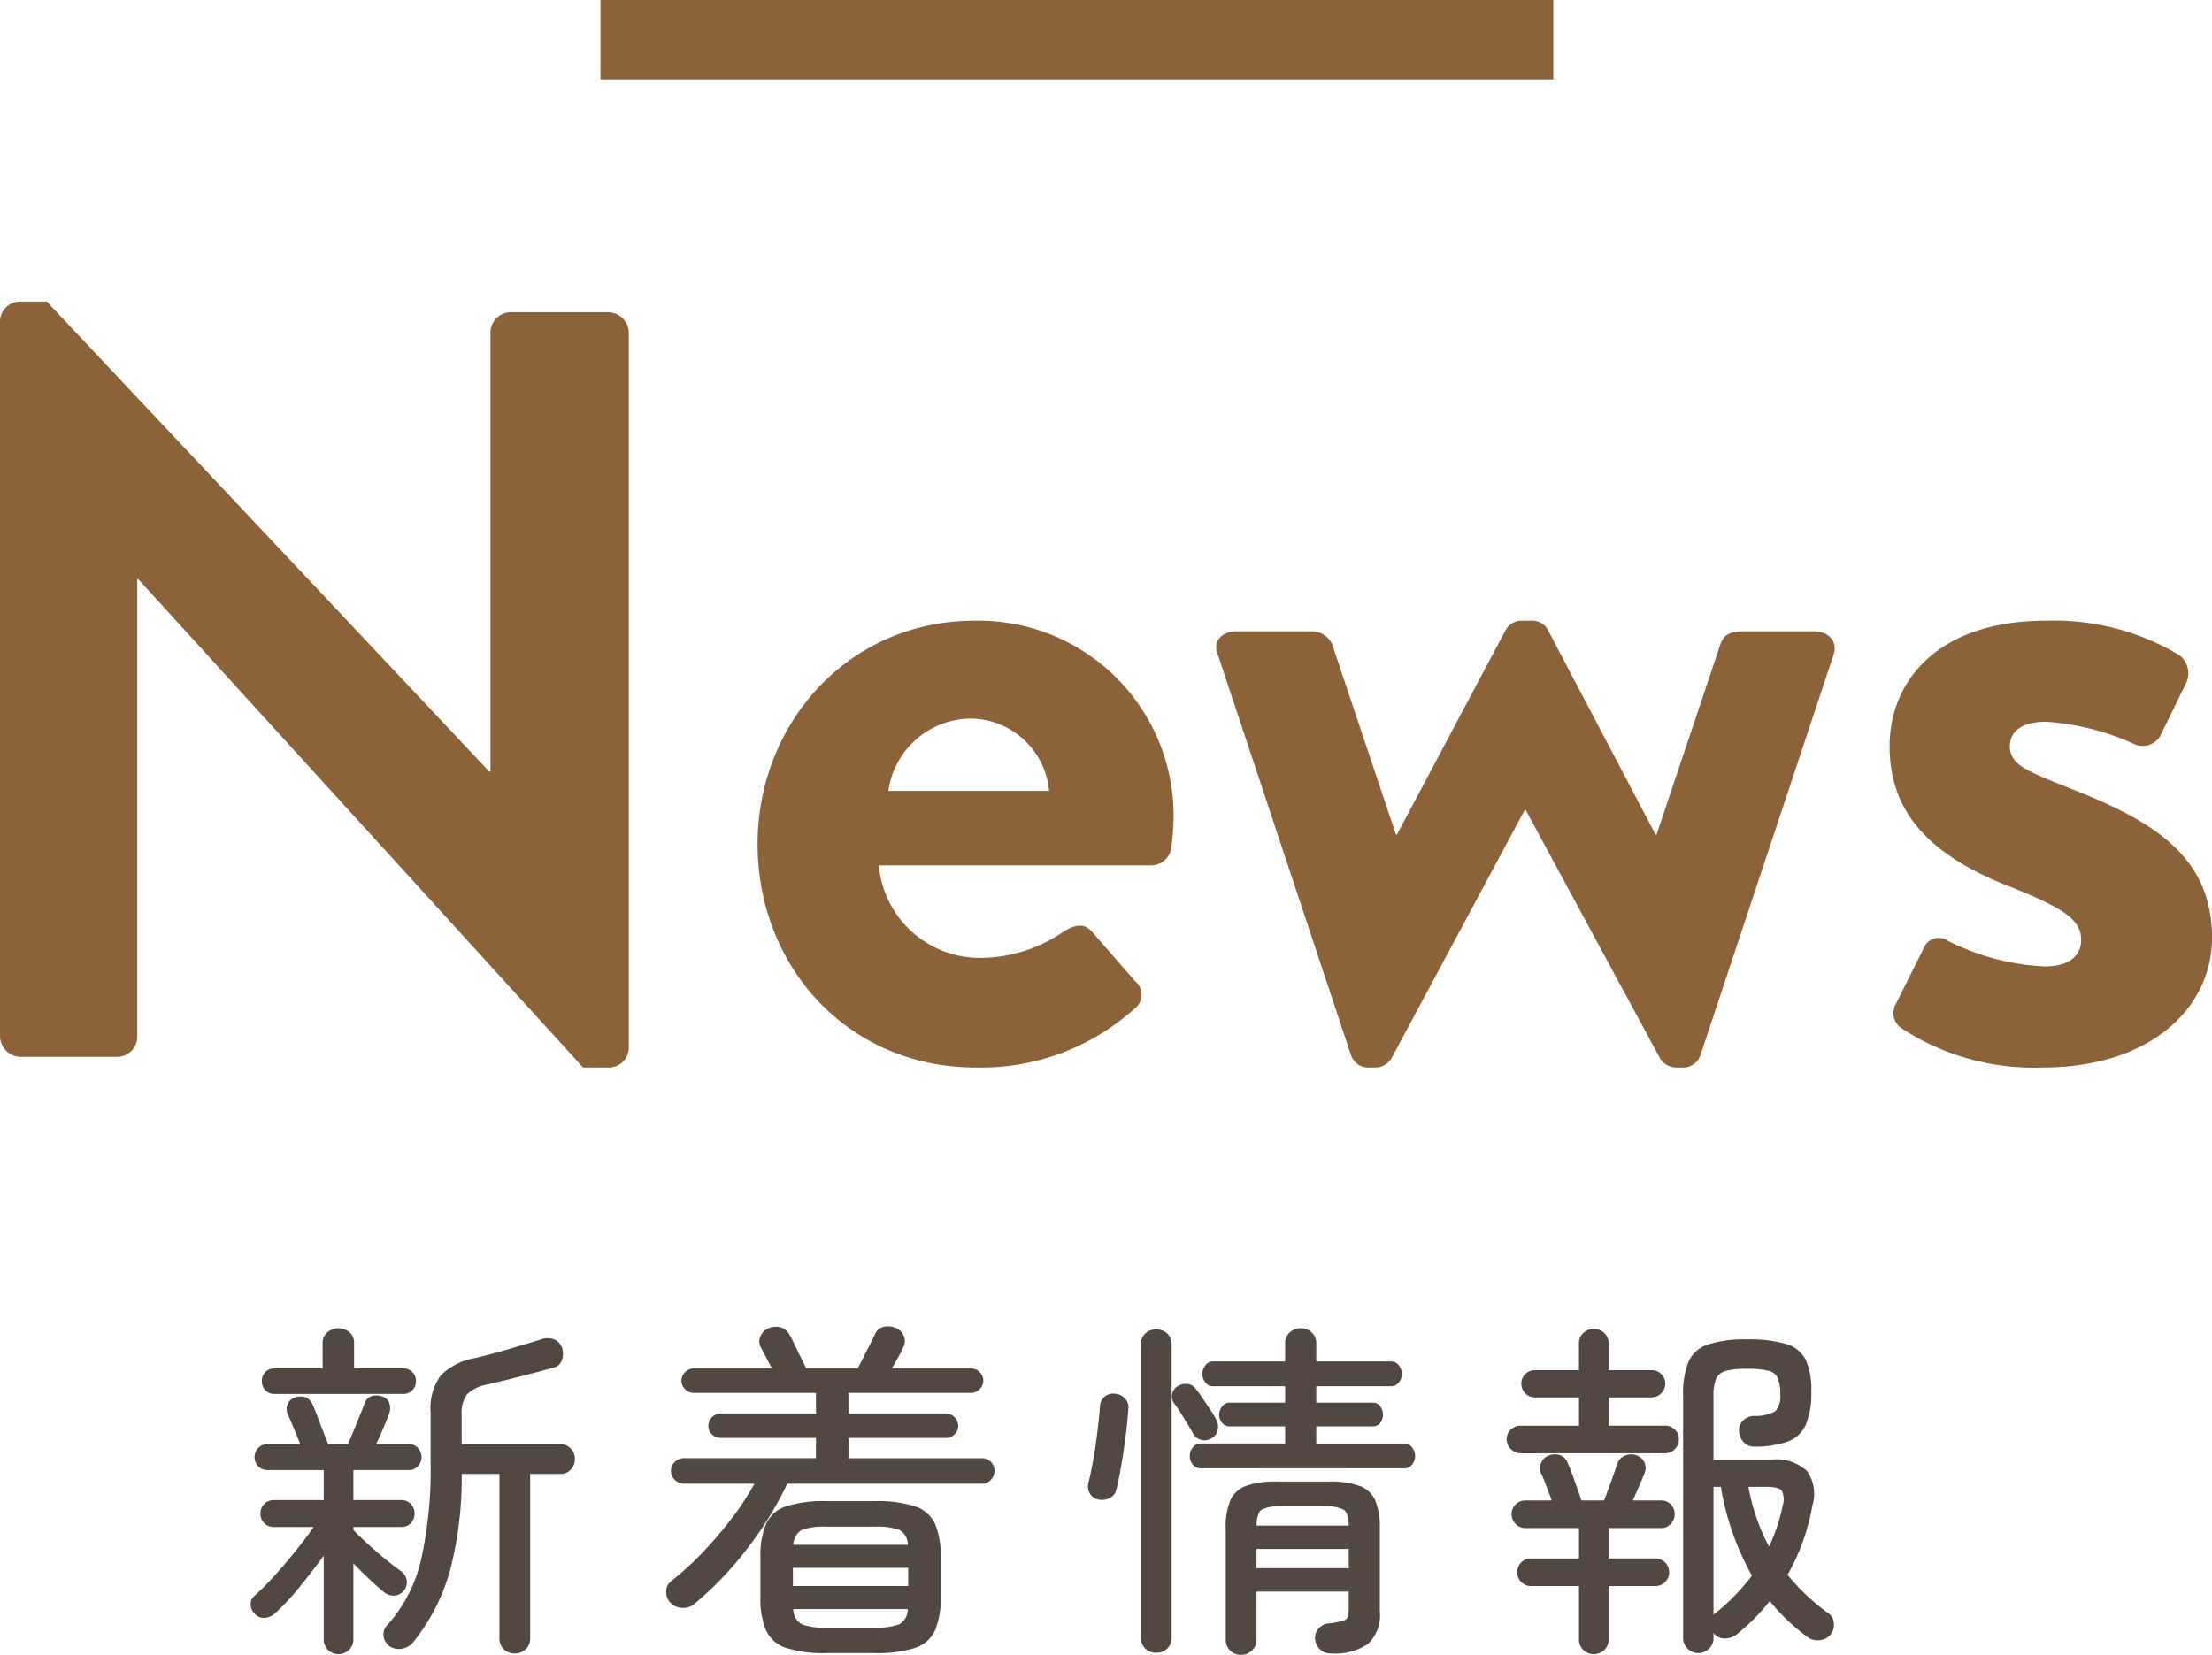
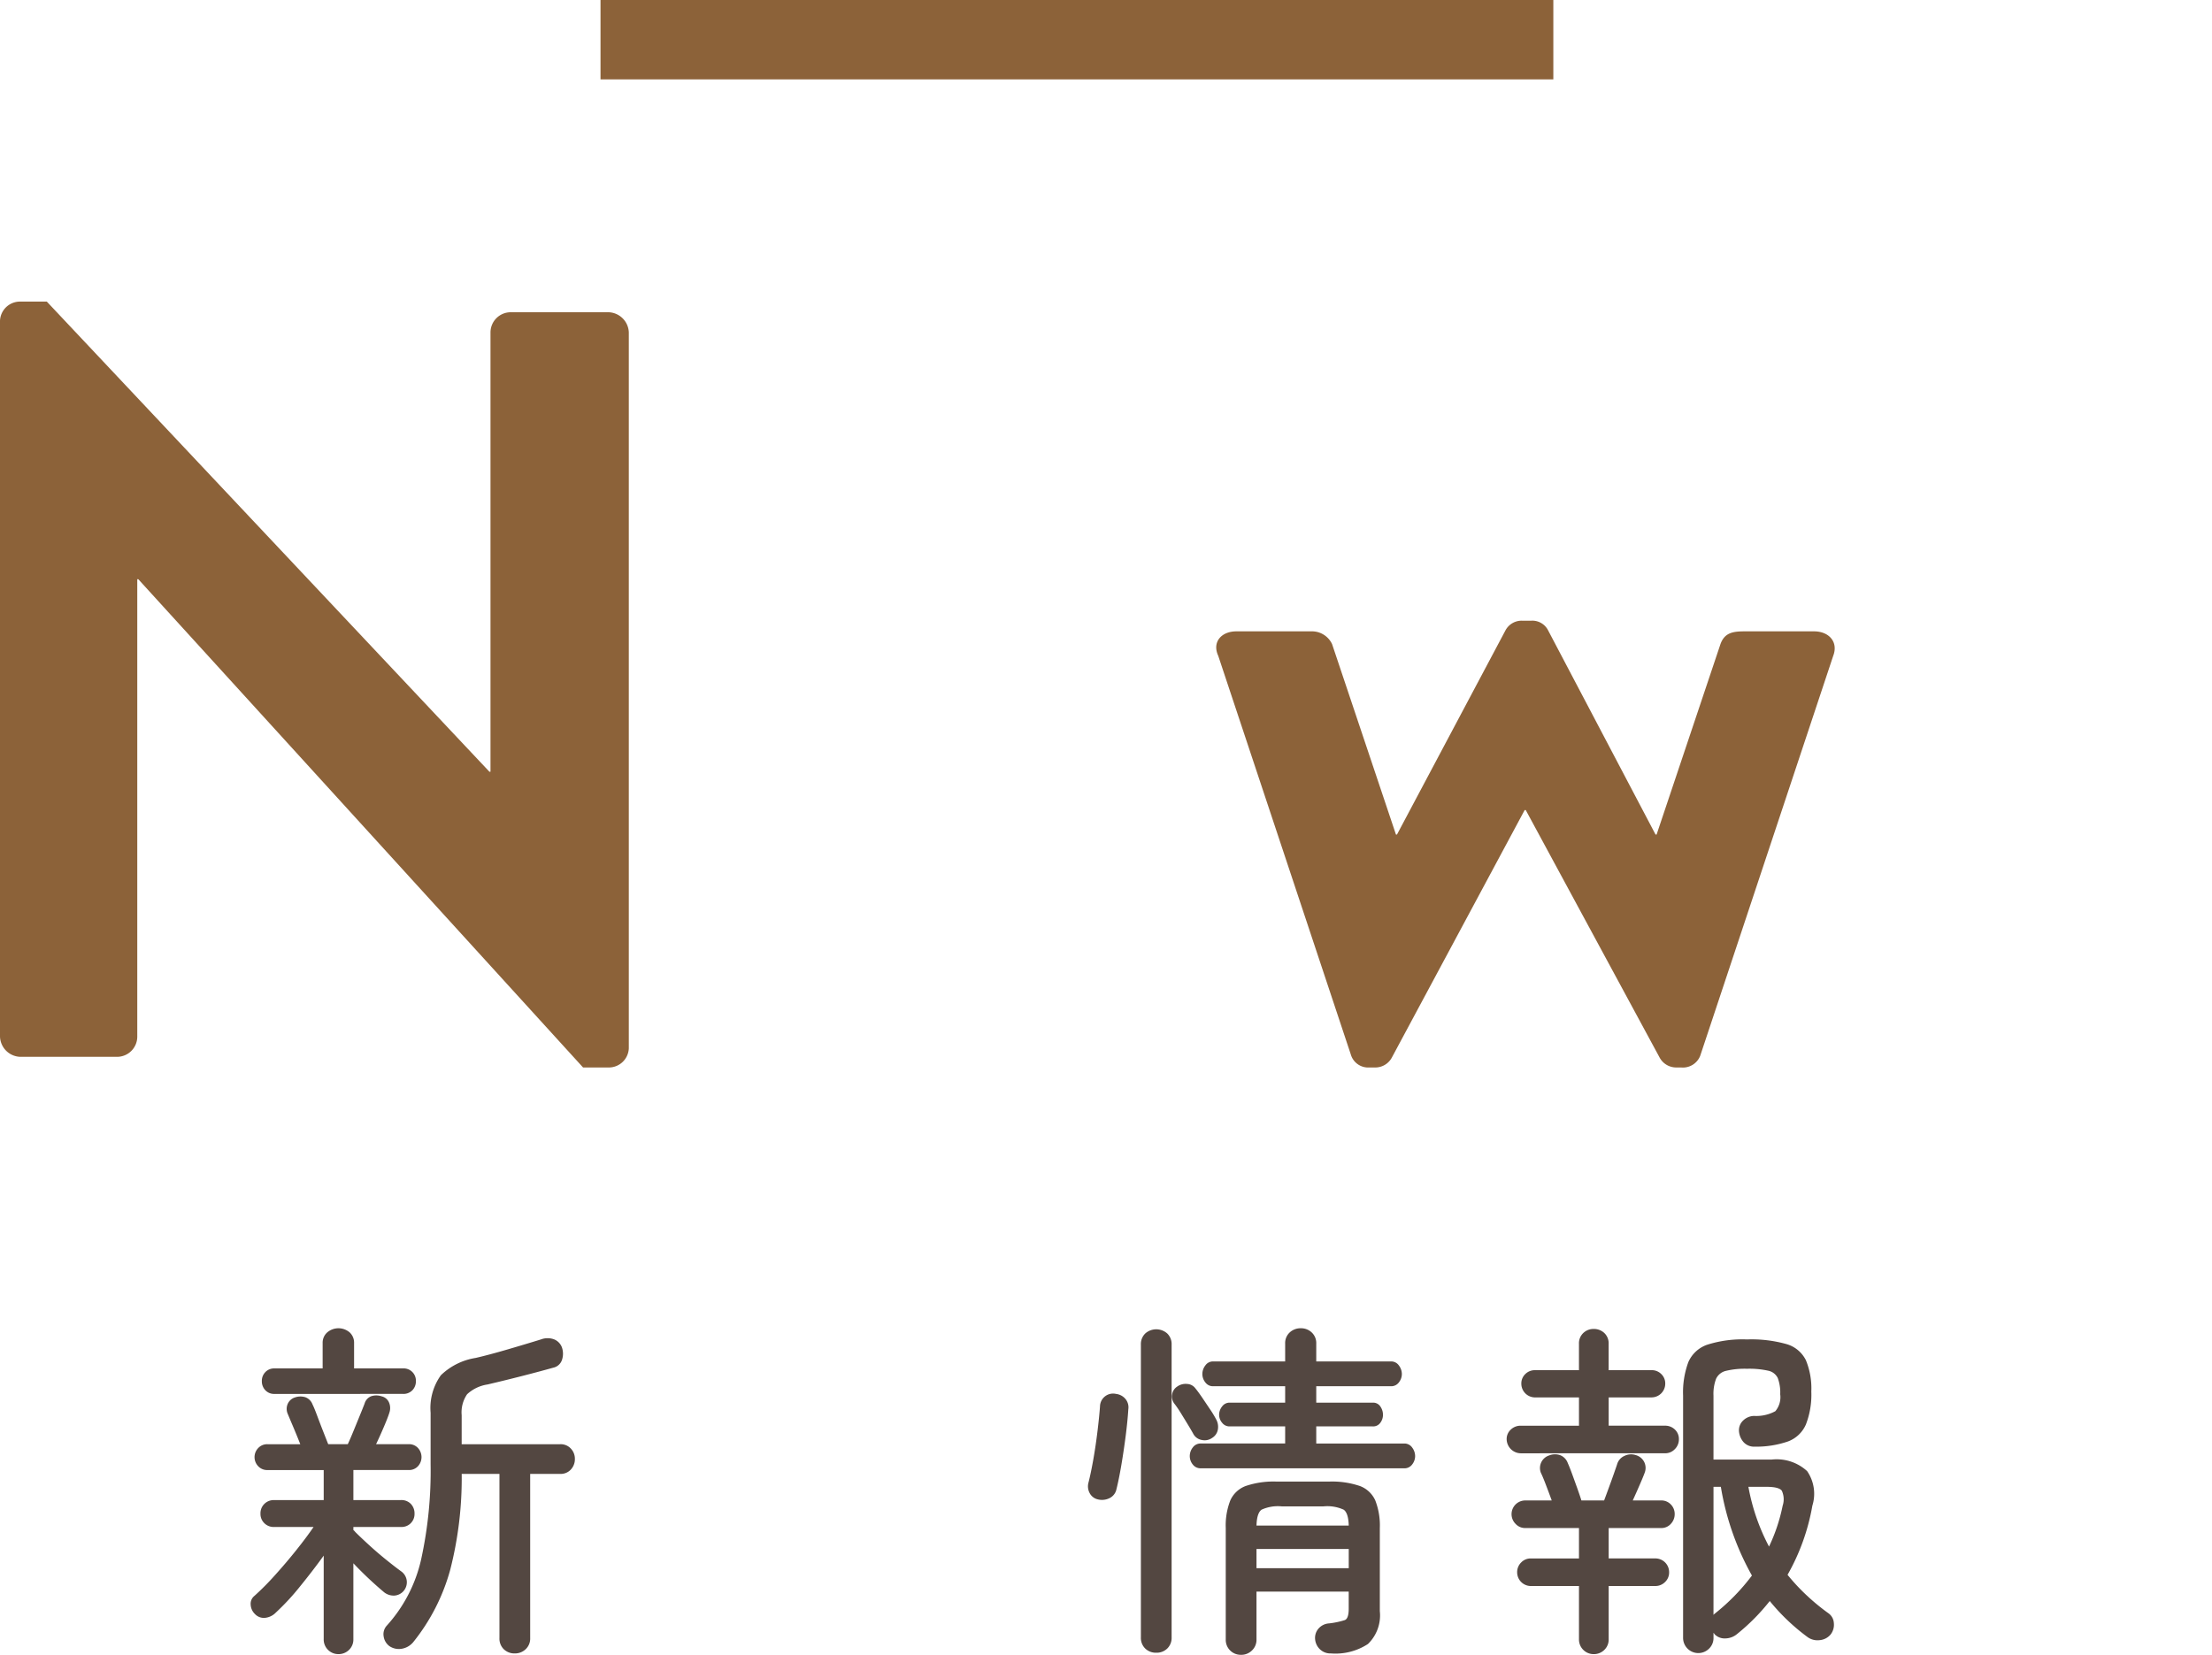
<svg xmlns="http://www.w3.org/2000/svg" width="139.292" height="104.235" viewBox="0 0 139.292 104.235">
  <defs>
    <style>.cls-1{fill:#8c6239;}.cls-2{fill:#534741;}</style>
  </defs>
  <title>アセット 15</title>
  <g id="レイヤー_2" data-name="レイヤー 2">
    <g id="contents">
      <path class="cls-1" d="M0,20.203a1.259,1.259,0,0,1,1.272-1.206H2.948L30.821,48.612h.066V20.941a1.273,1.273,0,0,1,1.273-1.273H38.325a1.318,1.318,0,0,1,1.272,1.273v45.092a1.259,1.259,0,0,1-1.272,1.206H36.717L8.71,36.485H8.644V65.295a1.273,1.273,0,0,1-1.273,1.273H1.272A1.318,1.318,0,0,1,0,65.295Z" />
-       <path class="cls-1" d="M61.372,39.098a12.287,12.287,0,0,1,12.529,12.462,16.347,16.347,0,0,1-.135,1.81A1.295,1.295,0,0,1,72.494,54.508H55.342a6.39,6.39,0,0,0,6.432,5.829A9.32,9.32,0,0,0,67,58.662c.67-.402,1.272-.536,1.741,0l2.748,3.148a1.104,1.104,0,0,1-.067,1.742,14.423,14.423,0,0,1-9.983,3.686c-8.04,0-13.734-6.365-13.734-14.07C47.704,45.597,53.398,39.098,61.372,39.098Zm4.689,10.72a5.004,5.004,0,0,0-4.891-4.556,5.28,5.28,0,0,0-5.227,4.556Z" />
      <path class="cls-1" d="M76.714,41.309c-.402-.871.201-1.541,1.139-1.541h4.824a1.4,1.4,0,0,1,1.206.804l4.021,11.993h.066l6.834-12.864a1.151,1.151,0,0,1,1.072-.603h.536a1.112,1.112,0,0,1,1.072.603l6.767,12.864h.067l4.021-11.993c.268-.736.804-.804,1.541-.804h4.354c.938,0,1.541.67,1.206,1.541l-8.375,25.192a1.171,1.171,0,0,1-1.206.737h-.268a1.186,1.186,0,0,1-1.072-.604L96.077,51.024h-.067L87.635,66.635a1.186,1.186,0,0,1-1.071.604h-.336a1.139,1.139,0,0,1-1.139-.737Z" />
-       <path class="cls-1" d="M119.325,63.352l1.81-3.617a1.015,1.015,0,0,1,1.541-.47,14.927,14.927,0,0,0,6.097,1.608c1.34,0,2.278-.536,2.278-1.675,0-1.206-.938-1.943-4.489-3.351-5.159-2.01-7.571-4.757-7.571-8.844s3.016-7.906,9.85-7.906a15.41,15.41,0,0,1,8.241,2.077,1.426,1.426,0,0,1,.603,1.809l-1.675,3.417a1.285,1.285,0,0,1-1.608.47,15.873,15.873,0,0,0-5.561-1.407c-1.608,0-2.278.67-2.278,1.541,0,1.206,1.206,1.607,3.685,2.613,5.159,2.01,9.046,4.221,9.046,9.446,0,4.423-3.887,8.175-10.653,8.175a15.169,15.169,0,0,1-8.911-2.479A1.152,1.152,0,0,1,119.325,63.352Z" />
      <path class="cls-2" d="M21.308,104.191a.921.921,0,0,1-.924-.946v-5.258q-.683.946-1.496,1.947a14.989,14.989,0,0,1-1.518,1.639,1.095,1.095,0,0,1-.66.33.766.766,0,0,1-.66-.242.87.87,0,0,1-.264-.583.636.636,0,0,1,.242-.561,16.855,16.855,0,0,0,1.297-1.309q.705-.78,1.354-1.595.647-.813,1.066-1.43H17.26a.832.832,0,0,1-.616-.242.804.804,0,0,1-.242-.594.829.829,0,0,1,.858-.858h3.124v-1.892h-3.542a.77.77,0,0,1-.583-.242.825.825,0,0,1,0-1.144.77.77,0,0,1,.583-.242h2.067c-.131-.337-.278-.696-.439-1.078q-.243-.572-.352-.836a.778.778,0,0,1,0-.627.734.734,0,0,1,.461-.407,1.036,1.036,0,0,1,.649-.011.758.758,0,0,1,.451.451q.11.22.286.692.176.474.374.979.198.506.329.836h1.232c.103-.22.221-.491.352-.814q.199-.483.396-.968c.133-.322.234-.579.309-.77a.7.7,0,0,1,.429-.473,1.043,1.043,0,0,1,.649.011.664.664,0,0,1,.461.385.894.894,0,0,1,.022.648q-.088.287-.341.88-.253.594-.495,1.1h2.046a.76.76,0,0,1,.594.242.851.851,0,0,1,0,1.144.76.76,0,0,1-.594.242H22.253v1.892h2.992a.825.825,0,0,1,.627.242.857.857,0,0,1,.231.616.812.812,0,0,1-.858.836H22.253v.198a.391.391,0,0,1,.111.11c.219.22.506.492.857.814q.527.484,1.1.946.571.461.969.748a.841.841,0,0,1-.463,1.507.969.969,0,0,1-.638-.209,23.491,23.491,0,0,1-1.937-1.826v4.774a.906.906,0,0,1-.274.682A.934.934,0,0,1,21.308,104.191ZM17.282,87.801a.753.753,0,0,1-.572-.231.811.811,0,0,1-.221-.583A.784.784,0,0,1,16.71,86.426a.753.753,0,0,1,.572-.231h3.035V84.589a.862.862,0,0,1,.286-.66,1.085,1.085,0,0,1,1.419,0,.876.876,0,0,1,.275.66v1.605h3.08a.772.772,0,0,1,.813.792.811.811,0,0,1-.22.583.78.78,0,0,1-.594.231ZM32.417,104.147a.959.959,0,0,1-.692-.264.93.93,0,0,1-.274-.704V92.839h-2.377a23.261,23.261,0,0,1-.726,6.05,12.567,12.567,0,0,1-2.332,4.554,1.197,1.197,0,0,1-.704.407,1.059,1.059,0,0,1-.792-.165.924.924,0,0,1-.362-.616.797.797,0,0,1,.187-.66A9.227,9.227,0,0,0,26.521,98.218a26.084,26.084,0,0,0,.595-5.995V88.988a3.534,3.534,0,0,1,.648-2.365,4.061,4.061,0,0,1,2.189-1.089q.857-.198,2.023-.539,1.166-.341,2.09-.627a1.168,1.168,0,0,1,.836,0,.868.868,0,0,1,.484.506,1.222,1.222,0,0,1,0,.792.74.74,0,0,1-.551.484q-.945.264-2.023.539-1.078.275-2.111.517a2.415,2.415,0,0,0-1.287.616,2.017,2.017,0,0,0-.342,1.32V90.969h6.205a.867.867,0,0,1,.67.275.927.927,0,0,1,.254.649.954.954,0,0,1-.254.671.866.866,0,0,1-.67.275H33.386v10.34a.914.914,0,0,1-.286.704A.972.972,0,0,1,32.417,104.147Z" />
-       <path class="cls-2" d="M43.726,101.023a1.099,1.099,0,0,1-.803.253,1.079,1.079,0,0,1-.76-.385.973.973,0,0,1-.209-.704.803.803,0,0,1,.342-.616A18.908,18.908,0,0,0,44.188,97.844a24.728,24.728,0,0,0,1.837-2.134,17.889,17.889,0,0,0,1.485-2.255H43.065a.826.826,0,0,1-.814-.814.748.748,0,0,1,.242-.561.804.804,0,0,1,.572-.231h8.316V90.572H45.376a.755.755,0,0,1-.539-.22.727.727,0,0,1-.231-.55.79.79,0,0,1,.771-.77h6.006V87.735H43.704a.763.763,0,0,1-.562-.23.743.743,0,0,1,0-1.078.762.762,0,0,1,.562-.231h4.905c-.132-.249-.261-.495-.385-.737-.125-.242-.224-.429-.297-.561a.77.77,0,0,1-.044-.715.943.943,0,0,1,.506-.517,1.204,1.204,0,0,1,.748-.066.908.908,0,0,1,.594.506q.132.22.318.616.188.396.386.792.198.396.33.682H53.999q.155-.264.353-.66.198-.396.407-.803.208-.406.318-.649a.79.79,0,0,1,.562-.506,1.23,1.23,0,0,1,.759.066.901.901,0,0,1,.518.506.822.822,0,0,1-.033.704,5.543,5.543,0,0,1-.297.594q-.211.375-.43.748h4.973a.763.763,0,0,1,.561.231.746.746,0,0,1,0,1.078.764.764,0,0,1-.561.23h-7.7v1.298h6.138a.788.788,0,0,1,.77.77.726.726,0,0,1-.23.55.757.757,0,0,1-.539.22h-6.138v1.276h8.403a.789.789,0,0,1,.793.792.805.805,0,0,1-.231.572.746.746,0,0,1-.562.242H49.577a22.452,22.452,0,0,1-2.596,4.18A21.167,21.167,0,0,1,43.726,101.023Zm8.316,3.102a7.746,7.746,0,0,1-2.553-.33,2.084,2.084,0,0,1-1.254-1.111,5.198,5.198,0,0,1-.352-2.101V98.097a5.201,5.201,0,0,1,.352-2.101A2.082,2.082,0,0,1,49.489,94.885a7.731,7.731,0,0,1,2.553-.33h3.035a7.731,7.731,0,0,1,2.553.33,2.082,2.082,0,0,1,1.254,1.111,5.201,5.201,0,0,1,.352,2.101v2.486a5.198,5.198,0,0,1-.352,2.101,2.084,2.084,0,0,1-1.254,1.111,7.746,7.746,0,0,1-2.553.33Zm-2.112-4.224h7.26V98.757H49.93Zm.022-2.596H57.167a1.067,1.067,0,0,0-.539-.946,4.257,4.257,0,0,0-1.551-.198H52.042a4.168,4.168,0,0,0-1.541.198A1.116,1.116,0,0,0,49.952,97.305Zm2.09,5.214h3.035a4.049,4.049,0,0,0,1.551-.209,1.094,1.094,0,0,0,.539-.957H49.952a1.092,1.092,0,0,0,.539.957A4.043,4.043,0,0,0,52.042,102.519Z" />
      <path class="cls-2" d="M69.136,94.445a.77.77,0,0,1-.518-.396.892.892,0,0,1-.076-.66q.152-.594.308-1.474.154-.88.264-1.793.11-.913.154-1.529a.824.824,0,0,1,1.012-.792.899.899,0,0,1,.583.308.82.82,0,0,1,.188.66q-.045.727-.165,1.672-.122.946-.275,1.848-.154.902-.308,1.518a.805.805,0,0,1-.418.55A1.07,1.07,0,0,1,69.136,94.445Zm3.674,9.658a.961.961,0,0,1-.693-.264.93.93,0,0,1-.274-.704v-18.436a.93.93,0,0,1,.274-.704,1.041,1.041,0,0,1,1.386,0,.93.93,0,0,1,.275.704v18.436a.931.931,0,0,1-.275.704A.959.959,0,0,1,72.81,104.103ZM76.329,90.572a.813.813,0,0,1-.638.132.752.752,0,0,1-.528-.352q-.132-.242-.352-.605-.22-.363-.451-.737a6.317,6.317,0,0,0-.407-.594.727.727,0,0,1-.143-.583.712.712,0,0,1,.319-.495.91.91,0,0,1,.627-.165.684.684,0,0,1,.517.275q.198.242.451.616.252.375.495.737a5.865,5.865,0,0,1,.352.583.968.968,0,0,1,.121.649A.766.766,0,0,1,76.329,90.572Zm-.704,1.914a.615.615,0,0,1-.517-.242.842.842,0,0,1-.187-.528.889.889,0,0,1,.187-.539.606.606,0,0,1,.517-.253h5.303V89.847h-3.498a.584.584,0,0,1-.474-.231.775.775,0,0,1-.187-.495.848.848,0,0,1,.187-.528.575.575,0,0,1,.474-.242h3.498V87.317H76.396a.592.592,0,0,1-.495-.242.843.843,0,0,1-.187-.528.89.89,0,0,1,.187-.539.584.584,0,0,1,.495-.253h4.532V84.633a.909.909,0,0,1,.286-.704.998.998,0,0,1,.703-.264.974.974,0,0,1,.683.264.913.913,0,0,1,.286.704v1.122h4.708a.586.586,0,0,1,.495.253.896.896,0,0,1,.187.539.849.849,0,0,1-.187.528.595.595,0,0,1-.495.242h-4.708v1.034h3.563a.54.54,0,0,1,.474.242.922.922,0,0,1,.165.528.839.839,0,0,1-.165.495.548.548,0,0,1-.474.231H82.886V90.925h5.544a.588.588,0,0,1,.495.253.896.896,0,0,1,.187.539.848.848,0,0,1-.187.528.595.595,0,0,1-.495.242Zm2.53,11.748a.94.94,0,0,1-.968-.968V96.249a4.318,4.318,0,0,1,.286-1.738,1.717,1.717,0,0,1,.979-.913,5.456,5.456,0,0,1,1.947-.275h3.278a5.45,5.45,0,0,1,1.946.275,1.716,1.716,0,0,1,.98.913,4.335,4.335,0,0,1,.286,1.738v5.236a2.504,2.504,0,0,1-.748,2.068,3.736,3.736,0,0,1-2.332.594.948.948,0,0,1-.683-.253.988.988,0,0,1-.308-.605.894.894,0,0,1,.198-.693.959.959,0,0,1,.682-.341,5.175,5.175,0,0,0,.99-.209q.242-.1.242-.715v-1.078H79.123v3.014a.923.923,0,0,1-.285.693A.956.956,0,0,1,78.155,104.235Zm.968-8.14h5.809q-.022-.792-.319-1.001a2.49,2.49,0,0,0-1.265-.209H80.707a2.488,2.488,0,0,0-1.265.209Q79.145,95.303,79.123,96.095Zm0,2.684h5.809v-1.21H79.123Z" />
      <path class="cls-2" d="M95.756,91.541a.902.902,0,0,1-.88-.88.798.798,0,0,1,.264-.616.882.882,0,0,1,.616-.242h3.674V88.021H96.658a.864.864,0,0,1-.858-.858.813.813,0,0,1,.253-.616.846.846,0,0,1,.605-.242h2.771V84.654a.893.893,0,0,1,.275-.692.924.924,0,0,1,.648-.253.953.953,0,0,1,.671.253.893.893,0,0,1,.275.692v1.65h2.706a.844.844,0,0,1,.604.242.814.814,0,0,1,.254.616.865.865,0,0,1-.858.858H101.3v1.782h3.542a.872.872,0,0,1,.627.242.813.813,0,0,1,.253.616.86.86,0,0,1-.253.616.833.833,0,0,1-.627.264Zm4.598,12.65a.921.921,0,0,1-.924-.946V99.901H96.394a.864.864,0,0,1-.857-.857.852.852,0,0,1,.253-.627.825.825,0,0,1,.604-.253h3.036V96.249H96.042a.808.808,0,0,1-.605-.264.86.86,0,0,1-.253-.616.864.864,0,0,1,.858-.858h1.672q-.176-.483-.374-1.001-.198-.517-.308-.737a.832.832,0,0,1,.527-1.1.985.985,0,0,1,.693-.011.833.833,0,0,1,.473.495c.073.162.165.393.275.693q.164.451.33.913c.109.308.194.558.253.748h1.43c.088-.234.188-.502.297-.803q.166-.45.309-.858c.095-.271.165-.473.209-.605a.825.825,0,0,1,.462-.539.945.945,0,0,1,.704-.055.848.848,0,0,1,.539.429.84.84,0,0,1,.032.693q-.088.242-.308.748-.22.507-.44.99h1.782a.817.817,0,0,1,.616.253.847.847,0,0,1,.242.605.883.883,0,0,1-.242.616.799.799,0,0,1-.616.264H101.3V98.163h2.926a.864.864,0,0,1,.88.88.823.823,0,0,1-.253.604.851.851,0,0,1-.627.253H101.3v3.344a.903.903,0,0,1-.275.682A.932.932,0,0,1,100.354,104.191Zm6.578-.066a.958.958,0,0,1-.946-.968V87.911a5.493,5.493,0,0,1,.33-2.112,2.01,2.01,0,0,1,1.199-1.1,7.335,7.335,0,0,1,2.497-.33,8.113,8.113,0,0,1,2.497.297,1.967,1.967,0,0,1,1.21,1.012,4.651,4.651,0,0,1,.341,1.969,5.173,5.173,0,0,1-.341,2.079,1.984,1.984,0,0,1-1.122,1.067,6.134,6.134,0,0,1-2.101.33.894.894,0,0,1-.693-.275,1.172,1.172,0,0,1-.297-.693.842.842,0,0,1,.253-.671,1.021,1.021,0,0,1,.693-.297,2.516,2.516,0,0,0,1.342-.297,1.371,1.371,0,0,0,.308-1.067A2.624,2.624,0,0,0,111.948,86.8a.859.859,0,0,0-.605-.462,5.469,5.469,0,0,0-1.331-.121,5.055,5.055,0,0,0-1.331.132.913.913,0,0,0-.616.495,2.692,2.692,0,0,0-.165,1.067v4.026h3.652a2.84,2.84,0,0,1,2.244.726A2.514,2.514,0,0,1,114.126,94.841a13.48,13.48,0,0,1-1.562,4.355,12.872,12.872,0,0,0,1.222,1.31,13.607,13.607,0,0,0,1.353,1.111.811.811,0,0,1,.341.627.987.987,0,0,1-.209.715,1.009,1.009,0,0,1-.692.352,1.059,1.059,0,0,1-.76-.198,12.998,12.998,0,0,1-2.376-2.266,12.91,12.91,0,0,1-2.046,2.068,1.18,1.18,0,0,1-.726.286.888.888,0,0,1-.704-.264.347.347,0,0,0-.066-.088v.308a.922.922,0,0,1-.285.693A.952.952,0,0,1,106.932,104.125Zm.968-2.398a.163.163,0,0,1,.056-.066.352.352,0,0,0,.055-.044,13.025,13.025,0,0,0,2.31-2.376,17.054,17.054,0,0,1-1.957-5.588h-.463Zm3.498-4.312a11.027,11.027,0,0,0,.858-2.574,1.282,1.282,0,0,0-.055-.946q-.188-.242-.957-.242h-1.145A12.956,12.956,0,0,0,111.397,97.415Z" />
      <rect class="cls-1" x="37.815" width="60" height="5" />
    </g>
  </g>
</svg>